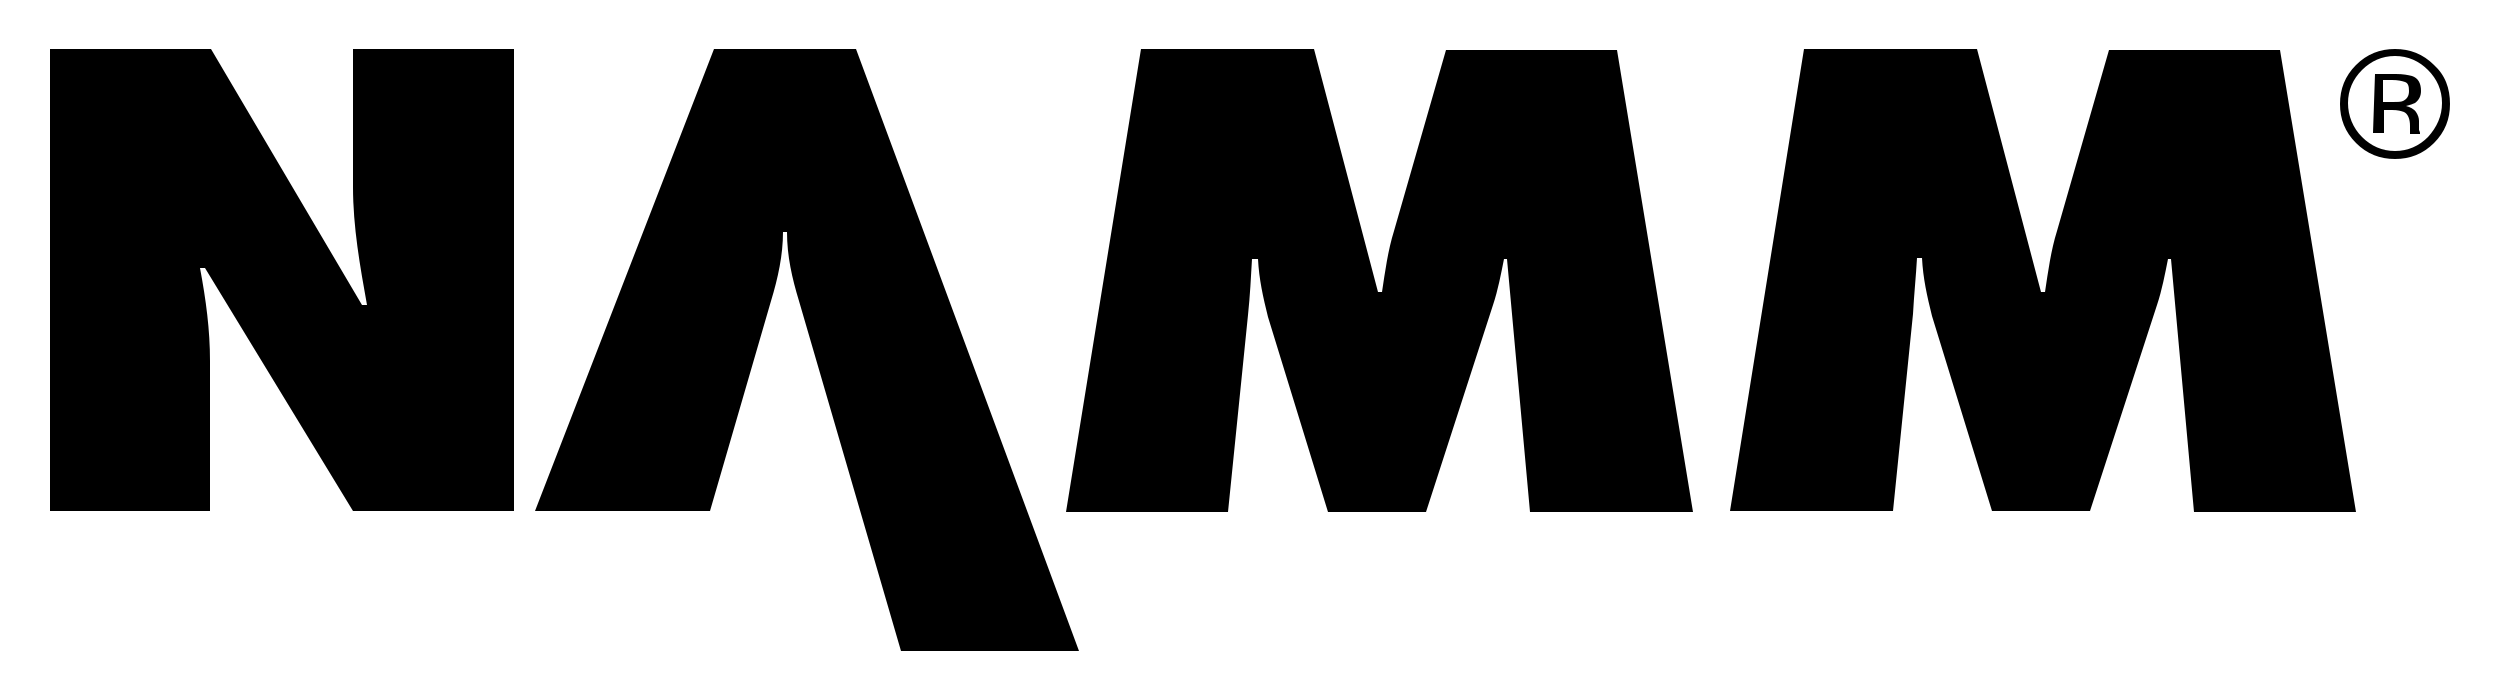
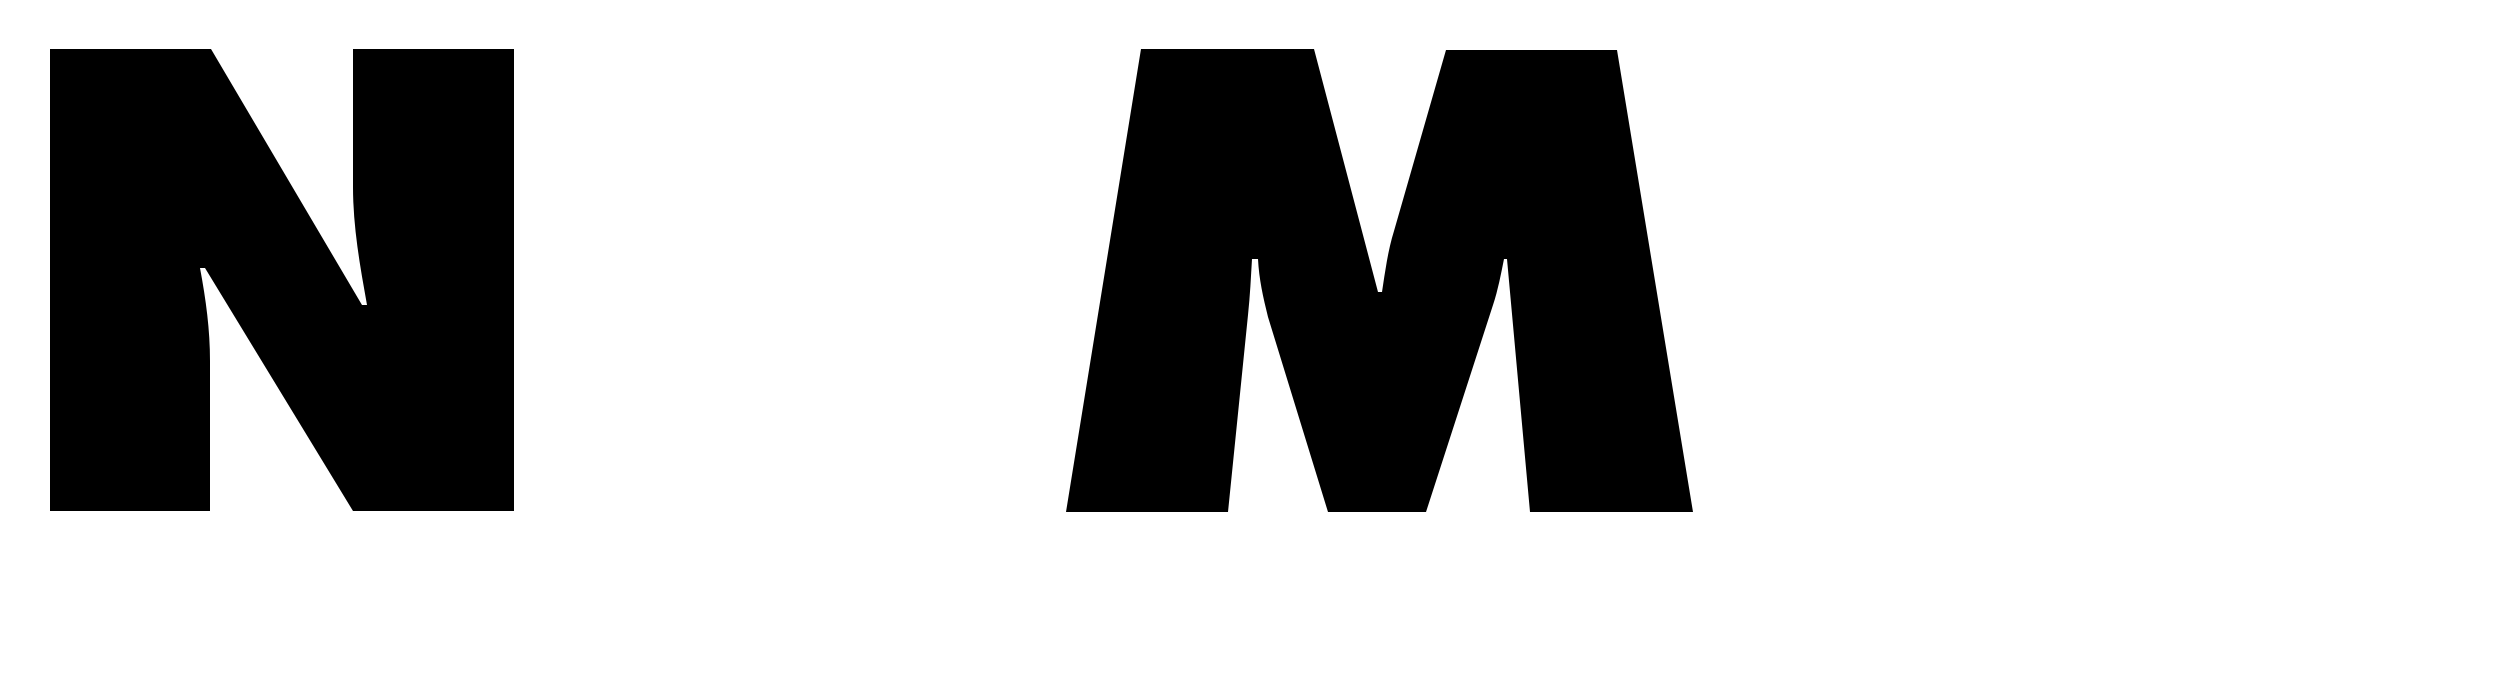
<svg xmlns="http://www.w3.org/2000/svg" version="1.1" id="Layer_1" x="0px" y="0px" viewBox="0 0 250 70" style="enable-background:new 0 0 250 70;" xml:space="preserve">
  <style type="text/css">
	.st0{fill:#000000;}
</style>
  <g>
    <g>
      <path class="st0" d="M5,4.9h16.1l15.1,25.6h0.5c-0.7-3.9-1.4-7.8-1.4-11.8V4.9h16.1v46.2H35.3L20.5,26.8H20c0.6,3.2,1,6.2,1,9.3    v15H5V4.9" />
    </g>
-     <path class="st0" d="M53.5,51.1L71.4,4.9h14.2l22.3,60.2H90.1L79.9,30.1c-0.7-2.3-1.2-4.5-1.2-6.9h-0.4c0,2.3-0.5,4.6-1.2,6.9   l-6.1,21L53.5,51.1" />
    <path class="st0" d="M114.1,4.9h17.3l6.4,24.3h0.4c0.3-2,0.6-4.2,1.2-6.1l5.2-18.1h17.1l7.6,46.2H153l-2.3-25.3h-0.3   c-0.3,1.5-0.6,3.1-1.1,4.6l-6.7,20.7h-9.8l-6-19.5c-0.5-2-0.9-3.8-1-5.8h-0.6c-0.1,1.8-0.2,3.7-0.4,5.6l-2,19.7h-16.2L114.1,4.9" />
-     <path class="st0" d="M180.4,4.9h17.3l6.4,24.3h0.4c0.3-2,0.6-4.2,1.2-6.1l5.2-18.1H228l7.6,46.2h-16.2l-2.3-25.3h-0.3   c-0.3,1.5-0.6,3.1-1.1,4.6L209,51.1h-9.8l-6-19.5c-0.5-2-0.9-3.8-1-5.8h-0.5c-0.1,1.8-0.3,3.7-0.4,5.6l-2,19.7H173L180.4,4.9" />
-     <path class="st0" d="M242.8,7c0.9,0.9,1.4,2,1.4,3.3c0,1.3-0.5,2.4-1.4,3.4c-0.9,0.9-2,1.4-3.3,1.4c-1.3,0-2.4-0.5-3.3-1.4   c-0.9-0.9-1.4-2.1-1.4-3.4c0-1.3,0.5-2.4,1.4-3.3c0.9-0.9,2-1.4,3.3-1.4C240.8,5.6,241.9,6.1,242.8,7 M243.4,6.5   c-1.1-1.1-2.4-1.6-3.9-1.6c-1.5,0-2.8,0.5-3.9,1.6c-1.1,1.1-1.6,2.4-1.6,3.9c0,1.5,0.5,2.8,1.6,3.9c1.1,1.1,2.4,1.6,3.9,1.6   c1.5,0,2.8-0.5,3.9-1.6c1.1-1.1,1.6-2.4,1.6-3.9C245,8.8,244.5,7.5,243.4,6.5z M240.3,10.1c-0.2,0.1-0.6,0.1-1,0.1h-1V8h0.9   c0.6,0,1,0.1,1.3,0.2c0.3,0.1,0.4,0.4,0.4,0.9C240.9,9.6,240.7,9.9,240.3,10.1z M237.3,13.3h1.1V11h0.8c0.6,0,0.9,0.1,1.2,0.2   c0.4,0.2,0.6,0.7,0.6,1.4V13l0,0.2c0,0,0,0,0,0.1c0,0,0,0,0,0.1h1l0-0.1c0,0,0-0.1-0.1-0.3c0-0.2,0-0.3,0-0.5v-0.4   c0-0.3-0.1-0.6-0.3-0.9c-0.2-0.3-0.6-0.5-1-0.6c0.4-0.1,0.7-0.2,0.9-0.3c0.4-0.3,0.6-0.7,0.6-1.2c0-0.8-0.3-1.3-0.9-1.5   c-0.4-0.1-0.9-0.2-1.6-0.2h-2.1L237.3,13.3L237.3,13.3z" />
  </g>
</svg>